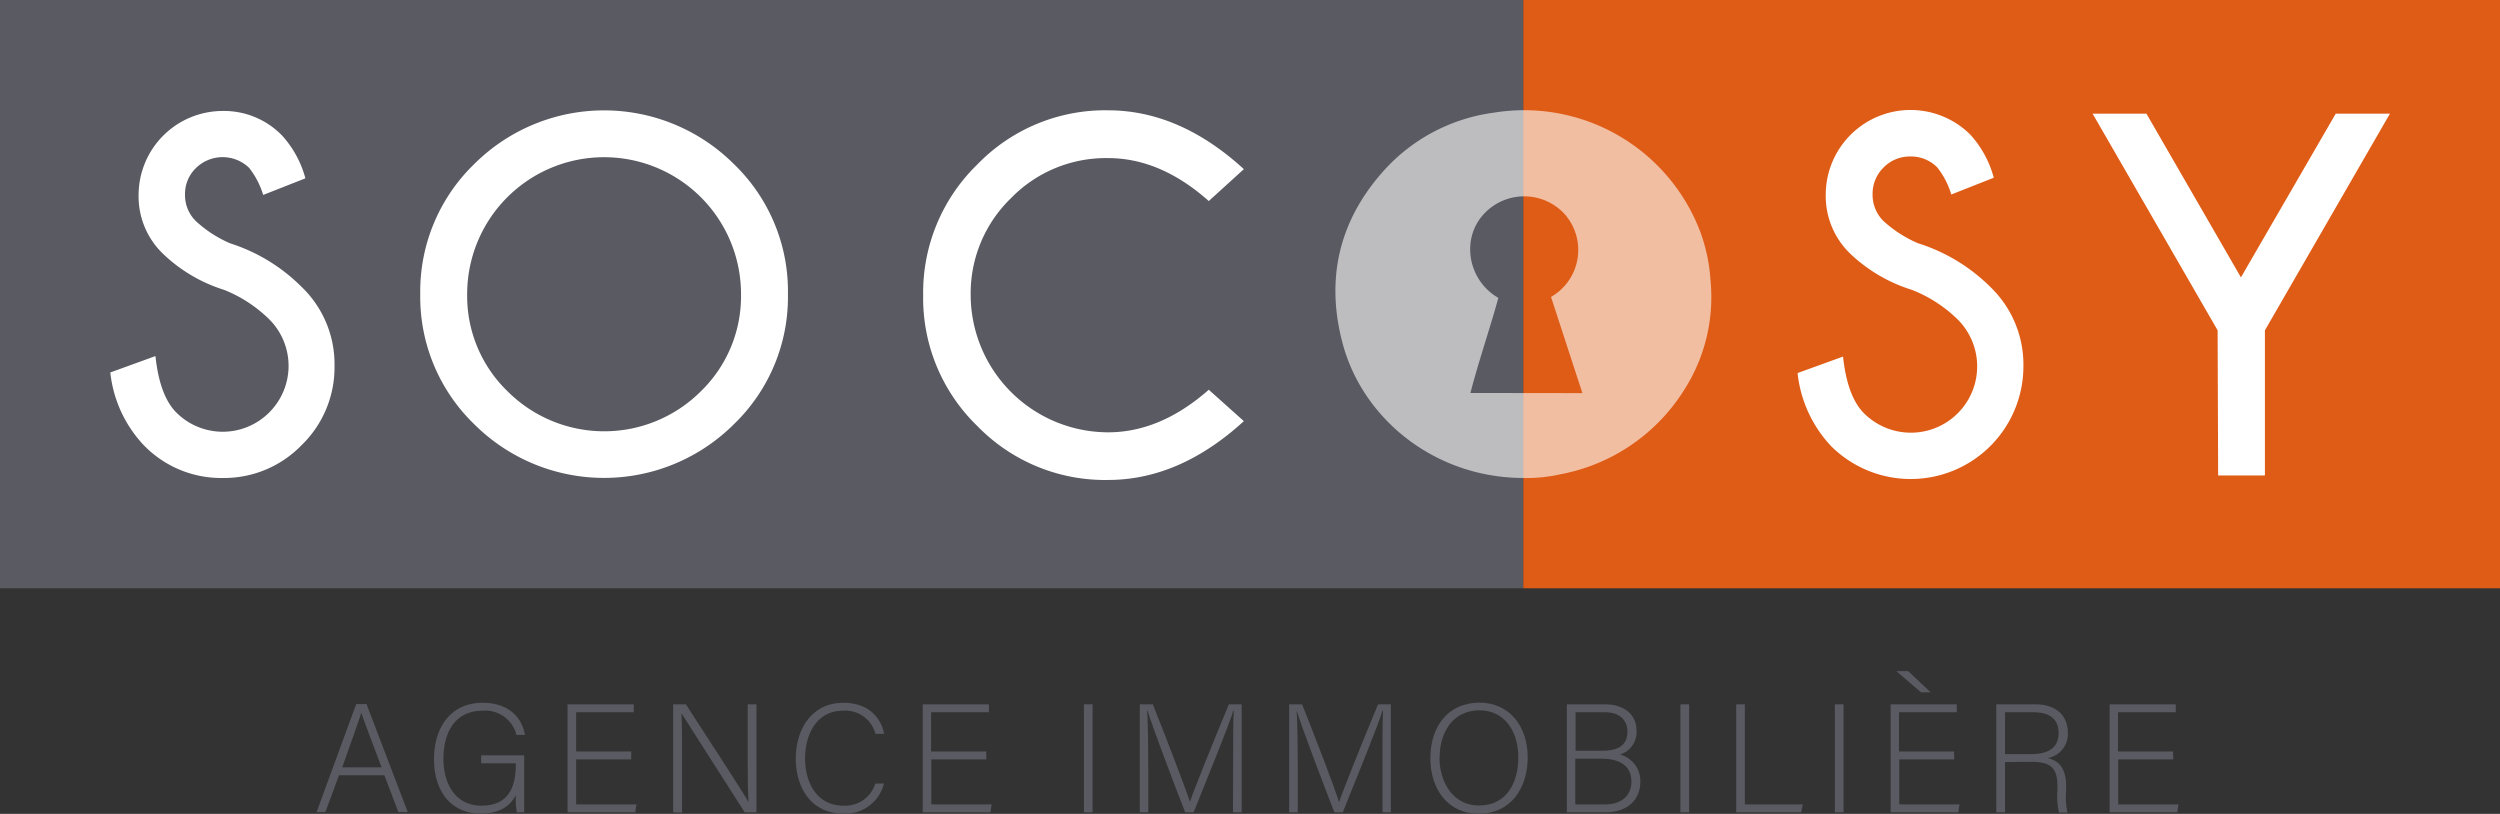
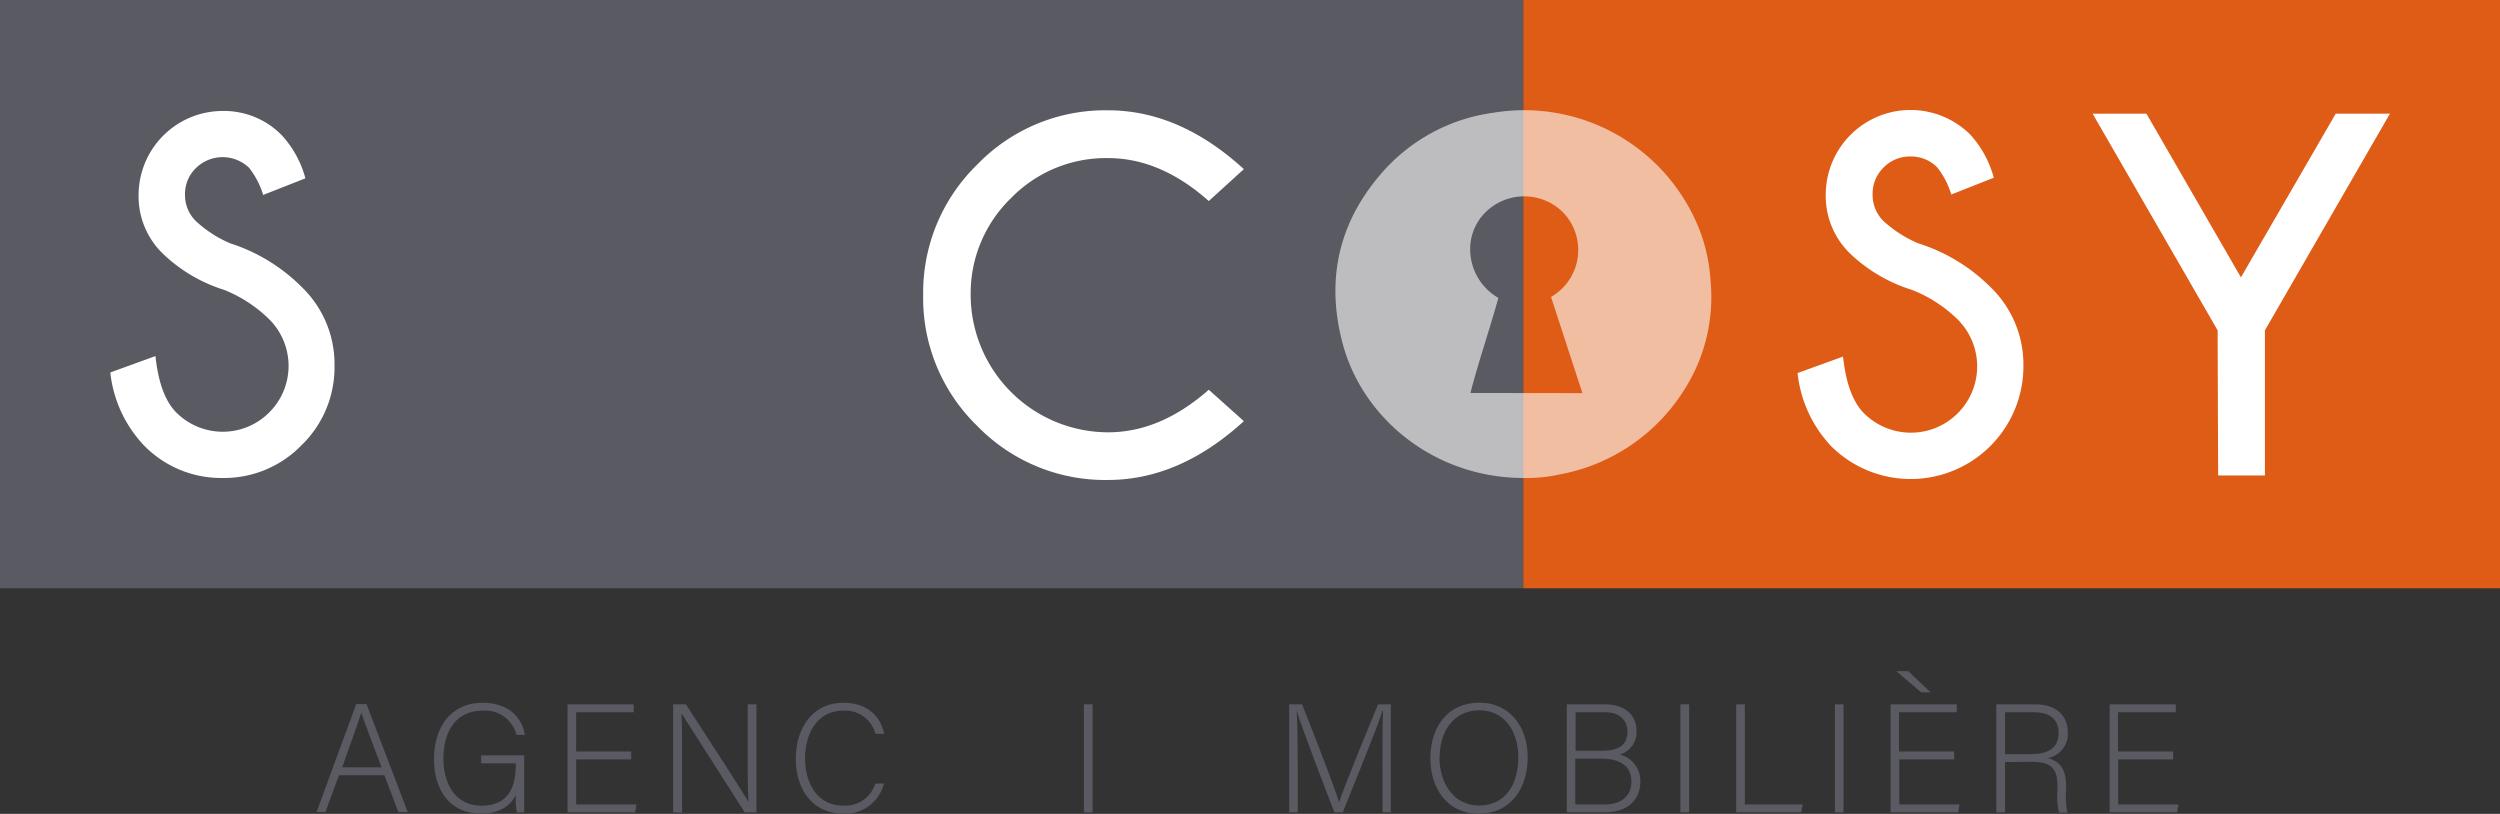
<svg xmlns="http://www.w3.org/2000/svg" id="Calque_1" data-name="Calque 1" viewBox="0 0 339.97 110.68">
  <rect x="0" y="0" width="339.97" height="110.68" fill="#333333" stroke="none" />
  <defs>
    <style>.cls-1{fill:#595a62;}.cls-2{fill:#df5c16;}.cls-3,.cls-4{fill:#fff;}.cls-3{opacity:0.6;}.cls-5{fill:none;}</style>
  </defs>
  <title>logo</title>
  <rect class="cls-1" width="207.15" height="80" />
  <rect class="cls-2" x="207.15" width="132.82" height="80" />
  <path class="cls-3" d="M207.19,65c-12,0-21.94-8-24.65-18.45-2.22-8.5-.52-16.22,5.25-22.9a24.44,24.44,0,0,1,15.29-8.32,25.62,25.62,0,0,1,28.15,16.23,23.32,23.32,0,0,1,1.38,6.58,23.42,23.42,0,0,1-3.7,15.07,25.38,25.38,0,0,1-16.78,11.3,20.5,20.5,0,0,1-4.94.49m8-11.54-4.27-13.08A7.36,7.36,0,0,0,212.67,29a7.47,7.47,0,0,0-10.28-.48,7,7,0,0,0-2.46,5.21,7.63,7.63,0,0,0,3.83,6.78c-1.21,4.37-2.66,8.54-3.8,12.93Z" />
  <path class="cls-1" d="M46.1,105.43l-1.85,5h-1.2l5.39-14.69h1.4l5.61,14.69H54.17l-1.9-5Zm5.79-1.08c-1.62-4.34-2.46-6.44-2.75-7.43h0c-.35,1.12-1.29,3.71-2.6,7.43Z" />
  <path class="cls-1" d="M71.28,110.47h-1a11.43,11.43,0,0,1-.14-2.33c-.53,1-1.69,2.5-4.74,2.5-4.22,0-6.38-3.21-6.38-7.39,0-4.38,2.31-7.68,6.62-7.68,3.18,0,5.28,1.67,5.74,4.37H70.23a4.36,4.36,0,0,0-4.61-3.29c-3.66,0-5.32,2.85-5.32,6.54,0,3.34,1.6,6.37,5.17,6.37s4.67-2.38,4.67-5.59v-.17H65.43v-1.08h5.85Z" />
  <path class="cls-1" d="M85.84,103.27H78.35v6.12h8.2l-.17,1.08h-9.2V95.78h9v1.08H78.35v5.33h7.49Z" />
  <path class="cls-1" d="M91.54,110.47V95.78h1.73c2.28,3.52,7.61,11.68,8.52,13.28h0c-.13-2.11-.11-4.28-.11-6.67V95.78h1.19v14.69h-1.6L92.67,97h0c.1,1.92.08,4.08.08,6.74v6.77Z" />
  <path class="cls-1" d="M120.21,106.54a5.38,5.38,0,0,1-5.54,4.1c-4.23,0-6.45-3.35-6.45-7.49,0-4,2.18-7.58,6.47-7.58,3.19,0,5.06,1.78,5.54,4.23h-1.18a4.22,4.22,0,0,0-4.42-3.15c-3.63,0-5.15,3.32-5.15,6.48s1.5,6.43,5.24,6.43a4.28,4.28,0,0,0,4.31-3Z" />
-   <path class="cls-1" d="M134.14,103.27h-7.49v6.12h8.2l-.17,1.08h-9.2V95.78h9v1.08h-7.86v5.33h7.49Z" />
  <path class="cls-1" d="M148.58,95.78v14.69H147.4V95.78Z" />
-   <path class="cls-1" d="M167.69,103.74c0-2.87,0-5.62.09-7.09h-.07c-.59,2-3.54,9.19-5.39,13.82h-1.15c-1.4-3.59-4.45-11.6-5.12-13.84H156c.11,1.68.15,5.09.15,7.61v6.23H155V95.78h1.77c2,5,4.5,11.57,5.05,13.24h0c.34-1.09,3.25-8.37,5.29-13.24h1.74v14.69h-1.18Z" />
  <path class="cls-1" d="M188,103.74c0-2.87,0-5.62.08-7.09H188c-.59,2-3.54,9.19-5.4,13.82h-1.14c-1.4-3.59-4.46-11.6-5.13-13.84h0c.11,1.68.15,5.09.15,7.61v6.23h-1.17V95.78h1.76c2,5,4.51,11.57,5,13.24h.05c.33-1.09,3.24-8.37,5.28-13.24h1.74v14.69H188Z" />
  <path class="cls-1" d="M207.75,103c0,4-2.15,7.66-6.69,7.66-4.14,0-6.55-3.33-6.55-7.55s2.33-7.56,6.7-7.56C205.25,95.57,207.75,98.74,207.75,103Zm-12,0c0,3.37,1.85,6.54,5.36,6.54,3.78,0,5.36-3.09,5.36-6.55s-1.79-6.4-5.32-6.4C197.41,96.65,195.77,99.76,195.77,103.06Z" />
  <path class="cls-1" d="M213.07,95.78h5.14c2.83,0,4.34,1.5,4.34,3.61a3.19,3.19,0,0,1-2.26,3.22,3.7,3.7,0,0,1,2.78,3.62c0,2.93-2.2,4.24-4.77,4.24h-5.23Zm4.77,6.31c2.51,0,3.47-.94,3.47-2.63,0-1.44-1-2.6-3-2.6h-4.05v5.23Zm-3.62,7.3h4.11c1.93,0,3.52-1,3.52-3.1,0-1.85-1.18-3.12-4.12-3.12h-3.51Z" />
  <path class="cls-1" d="M229.7,95.78v14.69h-1.18V95.78Z" />
  <path class="cls-1" d="M236.1,95.78h1.18v13.61h7.88l-.22,1.08H236.1Z" />
  <path class="cls-1" d="M250.7,95.78v14.69h-1.18V95.78Z" />
  <path class="cls-1" d="M265.76,103.27h-7.48v6.12h8.19l-.17,1.08h-9.2V95.78h9v1.08h-7.86v5.33h7.48Zm-6.26-12,3.05,2.88h-1.31l-3.36-2.88Z" />
  <path class="cls-1" d="M272.66,103.63v6.84h-1.19V95.78h5.29c2.9,0,4.44,1.56,4.44,3.87a3.32,3.32,0,0,1-2.74,3.44c1.5.36,2.51,1.34,2.51,3.84v.57a9.88,9.88,0,0,0,.18,3H280a9.91,9.91,0,0,1-.21-3.07V107c0-2.4-.71-3.4-3.51-3.4Zm0-1.08h3.53c2.56,0,3.75-1,3.75-2.87s-1.17-2.82-3.44-2.82h-3.84Z" />
  <path class="cls-1" d="M295.54,103.27h-7.49v6.12h8.2l-.17,1.08h-9.2V95.78h9v1.08h-7.86v5.33h7.49Z" />
  <path class="cls-4" d="M30.48,39.42a21.1,21.1,0,0,1-8.41-5,10.83,10.83,0,0,1-3.22-8A11.44,11.44,0,0,1,30.29,15.09a11,11,0,0,1,8.06,3.33,14.05,14.05,0,0,1,3.18,5.83l-5.74,2.26a11.25,11.25,0,0,0-1.9-3.67,5.18,5.18,0,0,0-7.23,0,4.89,4.89,0,0,0-1.5,3.62,4.94,4.94,0,0,0,1.5,3.63,16.41,16.41,0,0,0,4.64,3A24.07,24.07,0,0,1,41,39a14.55,14.55,0,0,1,4.49,10.75,14.72,14.72,0,0,1-4.48,10.79A14.67,14.67,0,0,1,30.29,65a14.63,14.63,0,0,1-10.77-4.49A17.07,17.07,0,0,1,15,50.65l6.14-2.23c.38,3.61,1.33,6.16,2.83,7.67a8.93,8.93,0,0,0,12.64,0,8.94,8.94,0,0,0,0-12.67A18.56,18.56,0,0,0,30.48,39.42Z" />
-   <path class="cls-4" d="M99.82,22.33A24,24,0,0,1,107.15,40a24,24,0,0,1-7.33,17.67,25,25,0,0,1-35.35,0A24.08,24.08,0,0,1,57.15,40a24.08,24.08,0,0,1,7.32-17.67,25,25,0,0,1,35.35,0Zm-17.67-.95A18.61,18.61,0,0,0,63.53,40,18,18,0,0,0,69,53.19a18.6,18.6,0,0,0,26.33,0A18,18,0,0,0,100.77,40,18.61,18.61,0,0,0,82.15,21.38Z" />
  <path class="cls-4" d="M164.38,53l4.77,4.27q-8.75,8-18.49,8a24.22,24.22,0,0,1-17.77-7.35,24.19,24.19,0,0,1-7.35-17.77,24.27,24.27,0,0,1,7.35-17.77,24.17,24.17,0,0,1,17.77-7.38q9.75,0,18.49,8l-4.77,4.34q-6.58-5.85-13.72-5.84a18,18,0,0,0-13.2,5.47A18,18,0,0,0,132,40.06a18.73,18.73,0,0,0,18.69,18.73Q157.8,58.79,164.38,53Z" />
  <path class="cls-5" d="M225.32,22.2A24.25,24.25,0,0,1,232.7,40a24.25,24.25,0,0,1-7.38,17.8,25.17,25.17,0,0,1-35.61,0A24.25,24.25,0,0,1,182.33,40a24.25,24.25,0,0,1,7.38-17.8,25.17,25.17,0,0,1,35.61,0Zm-17.81-1a18.07,18.07,0,0,0-13.26,5.49A18.07,18.07,0,0,0,188.76,40a18.08,18.08,0,0,0,5.5,13.28,18.71,18.71,0,0,0,26.52,0A18.11,18.11,0,0,0,226.27,40a18.74,18.74,0,0,0-18.76-18.76Z" />
  <path class="cls-4" d="M260,39.42a21.33,21.33,0,0,1-8.47-5,10.89,10.89,0,0,1-3.25-8,11.53,11.53,0,0,1,19.65-8.12,14.13,14.13,0,0,1,3.2,5.87l-5.78,2.28a11,11,0,0,0-1.91-3.69,5,5,0,0,0-3.63-1.48,5,5,0,0,0-3.66,1.49,5,5,0,0,0-1.5,3.65,5,5,0,0,0,1.5,3.66,16.76,16.76,0,0,0,4.68,3A24.2,24.2,0,0,1,270.64,39a14.64,14.64,0,0,1,4.52,10.82A15.33,15.33,0,0,1,249,60.66a17.12,17.12,0,0,1-4.55-9.93l6.18-2.24q.58,5.44,2.86,7.72a9,9,0,0,0,12.73-12.77A18.58,18.58,0,0,0,260,39.42Z" />
  <path class="cls-4" d="M301.57,44.92l-17-29.46h7.32l12.85,22.26,12.89-22.26H325l-17,29.46V64.66h-6.36Z" />
</svg>